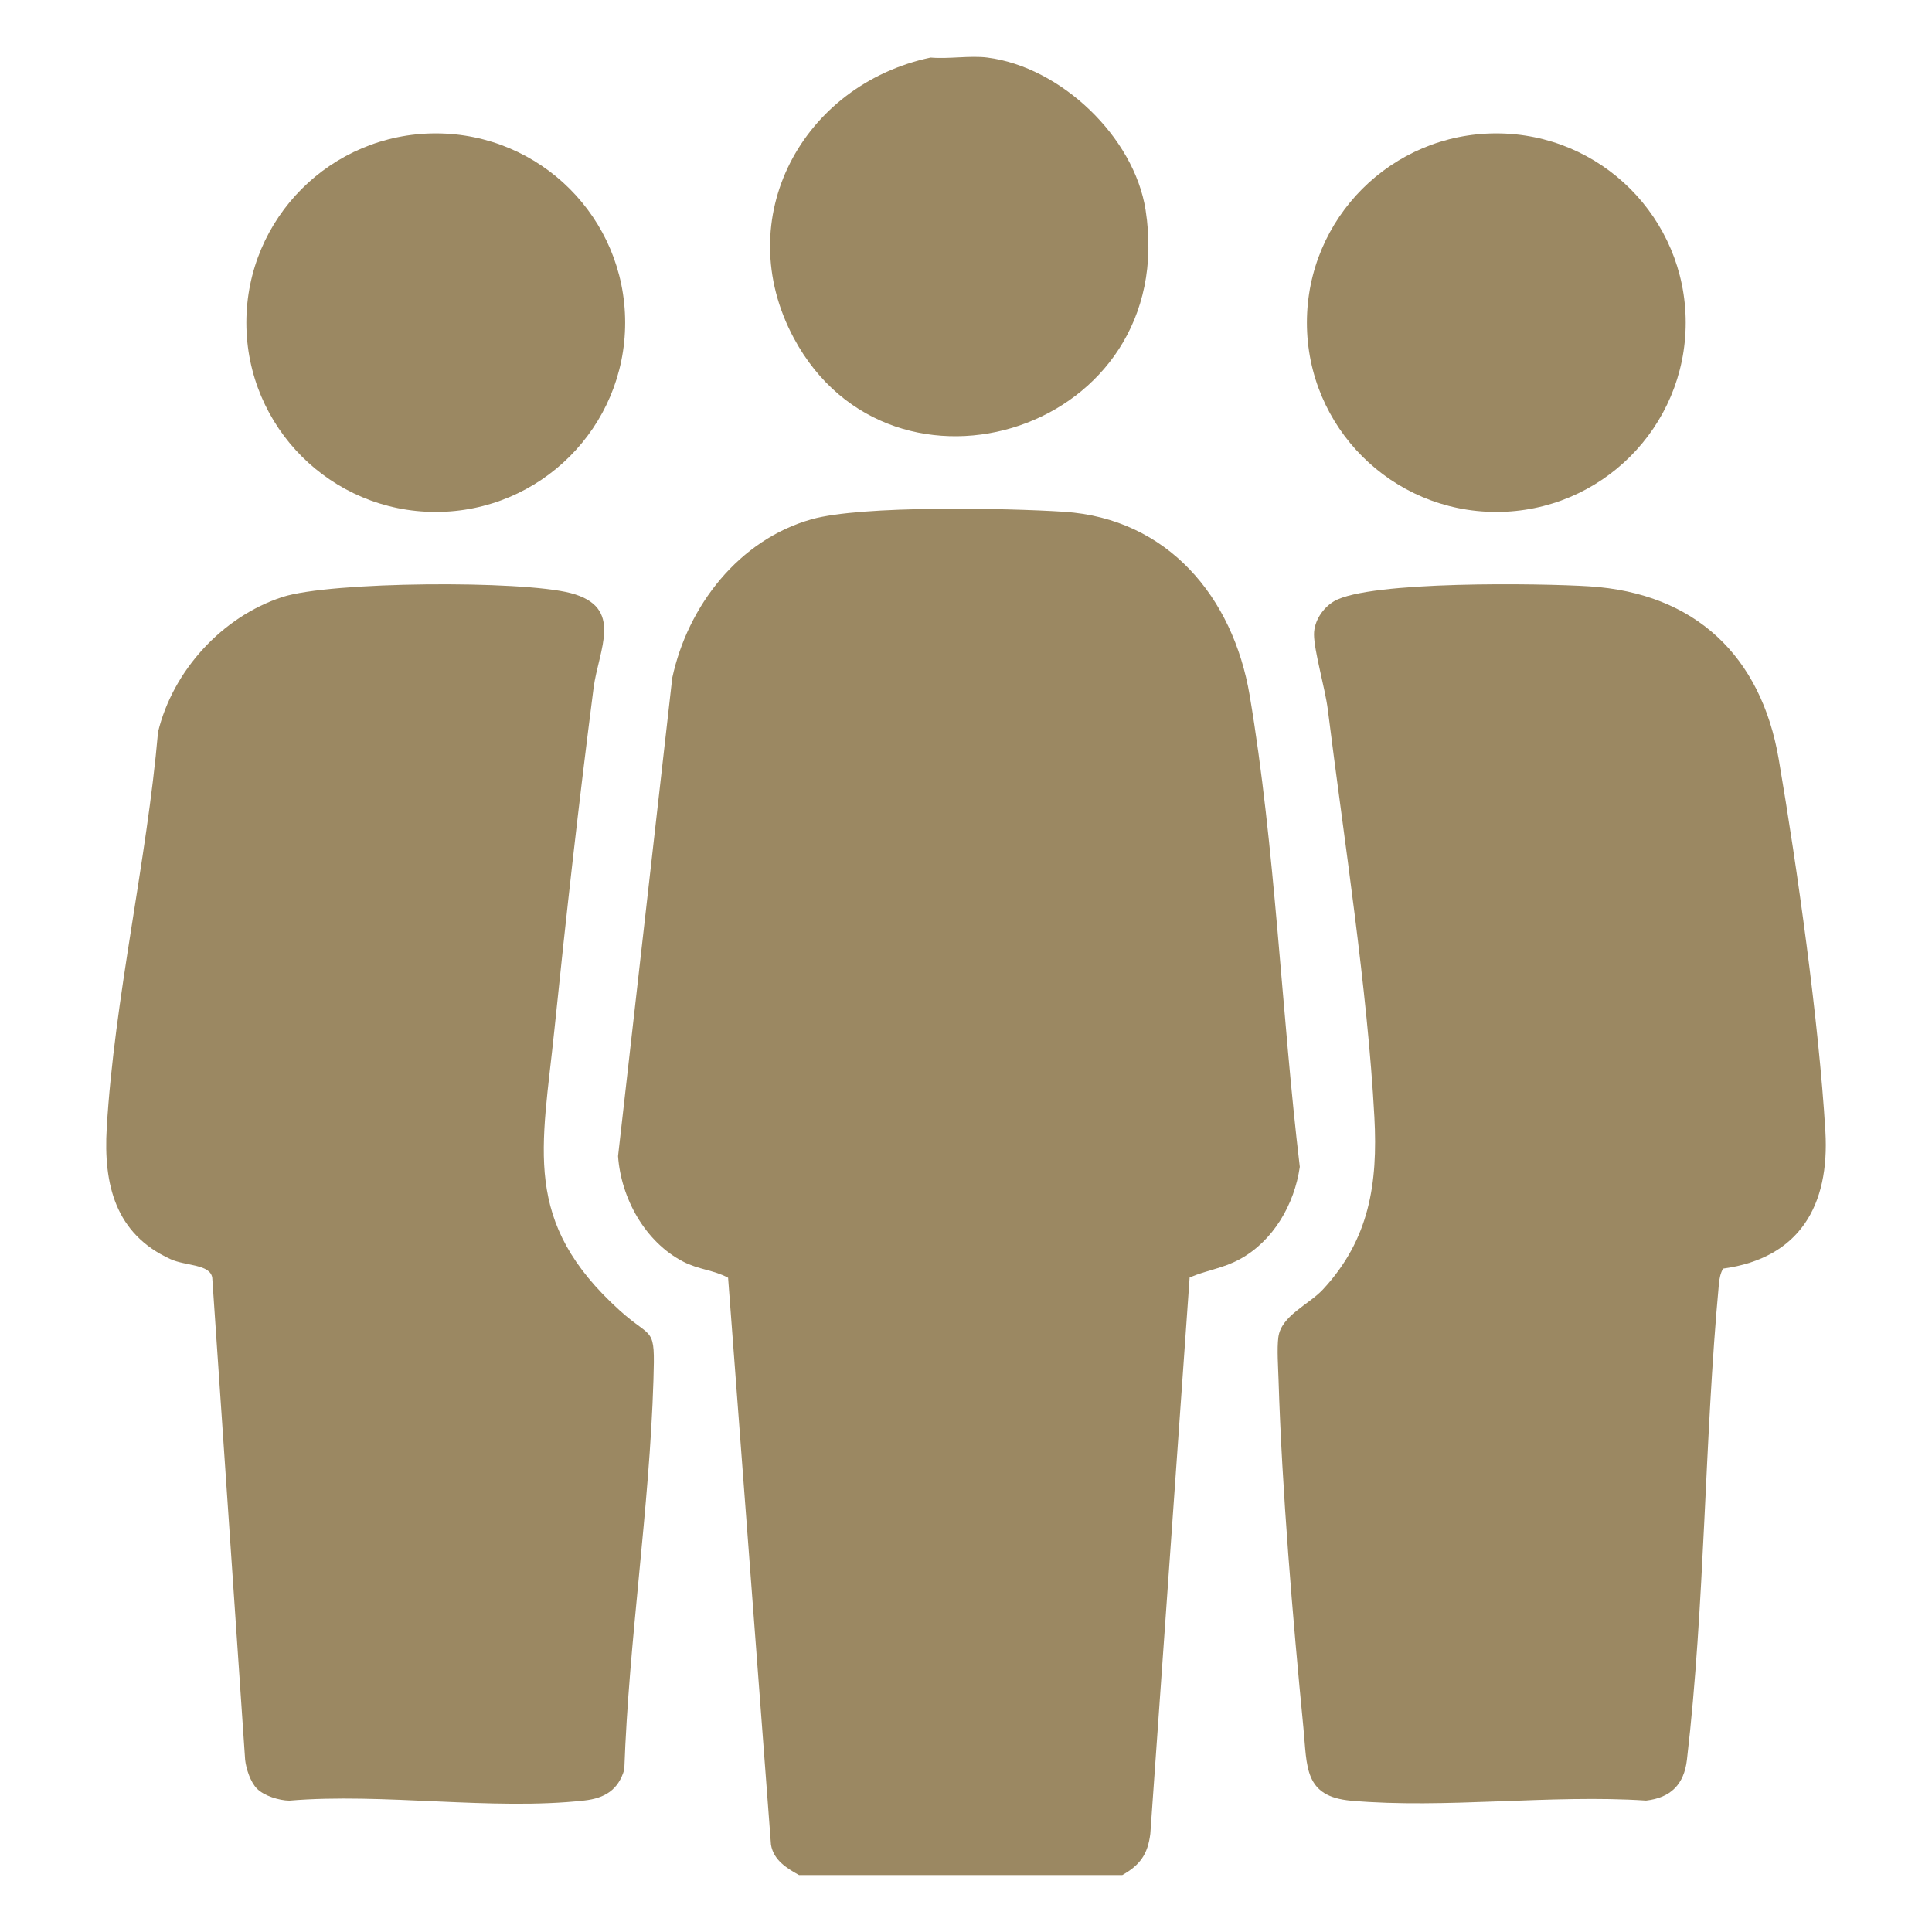
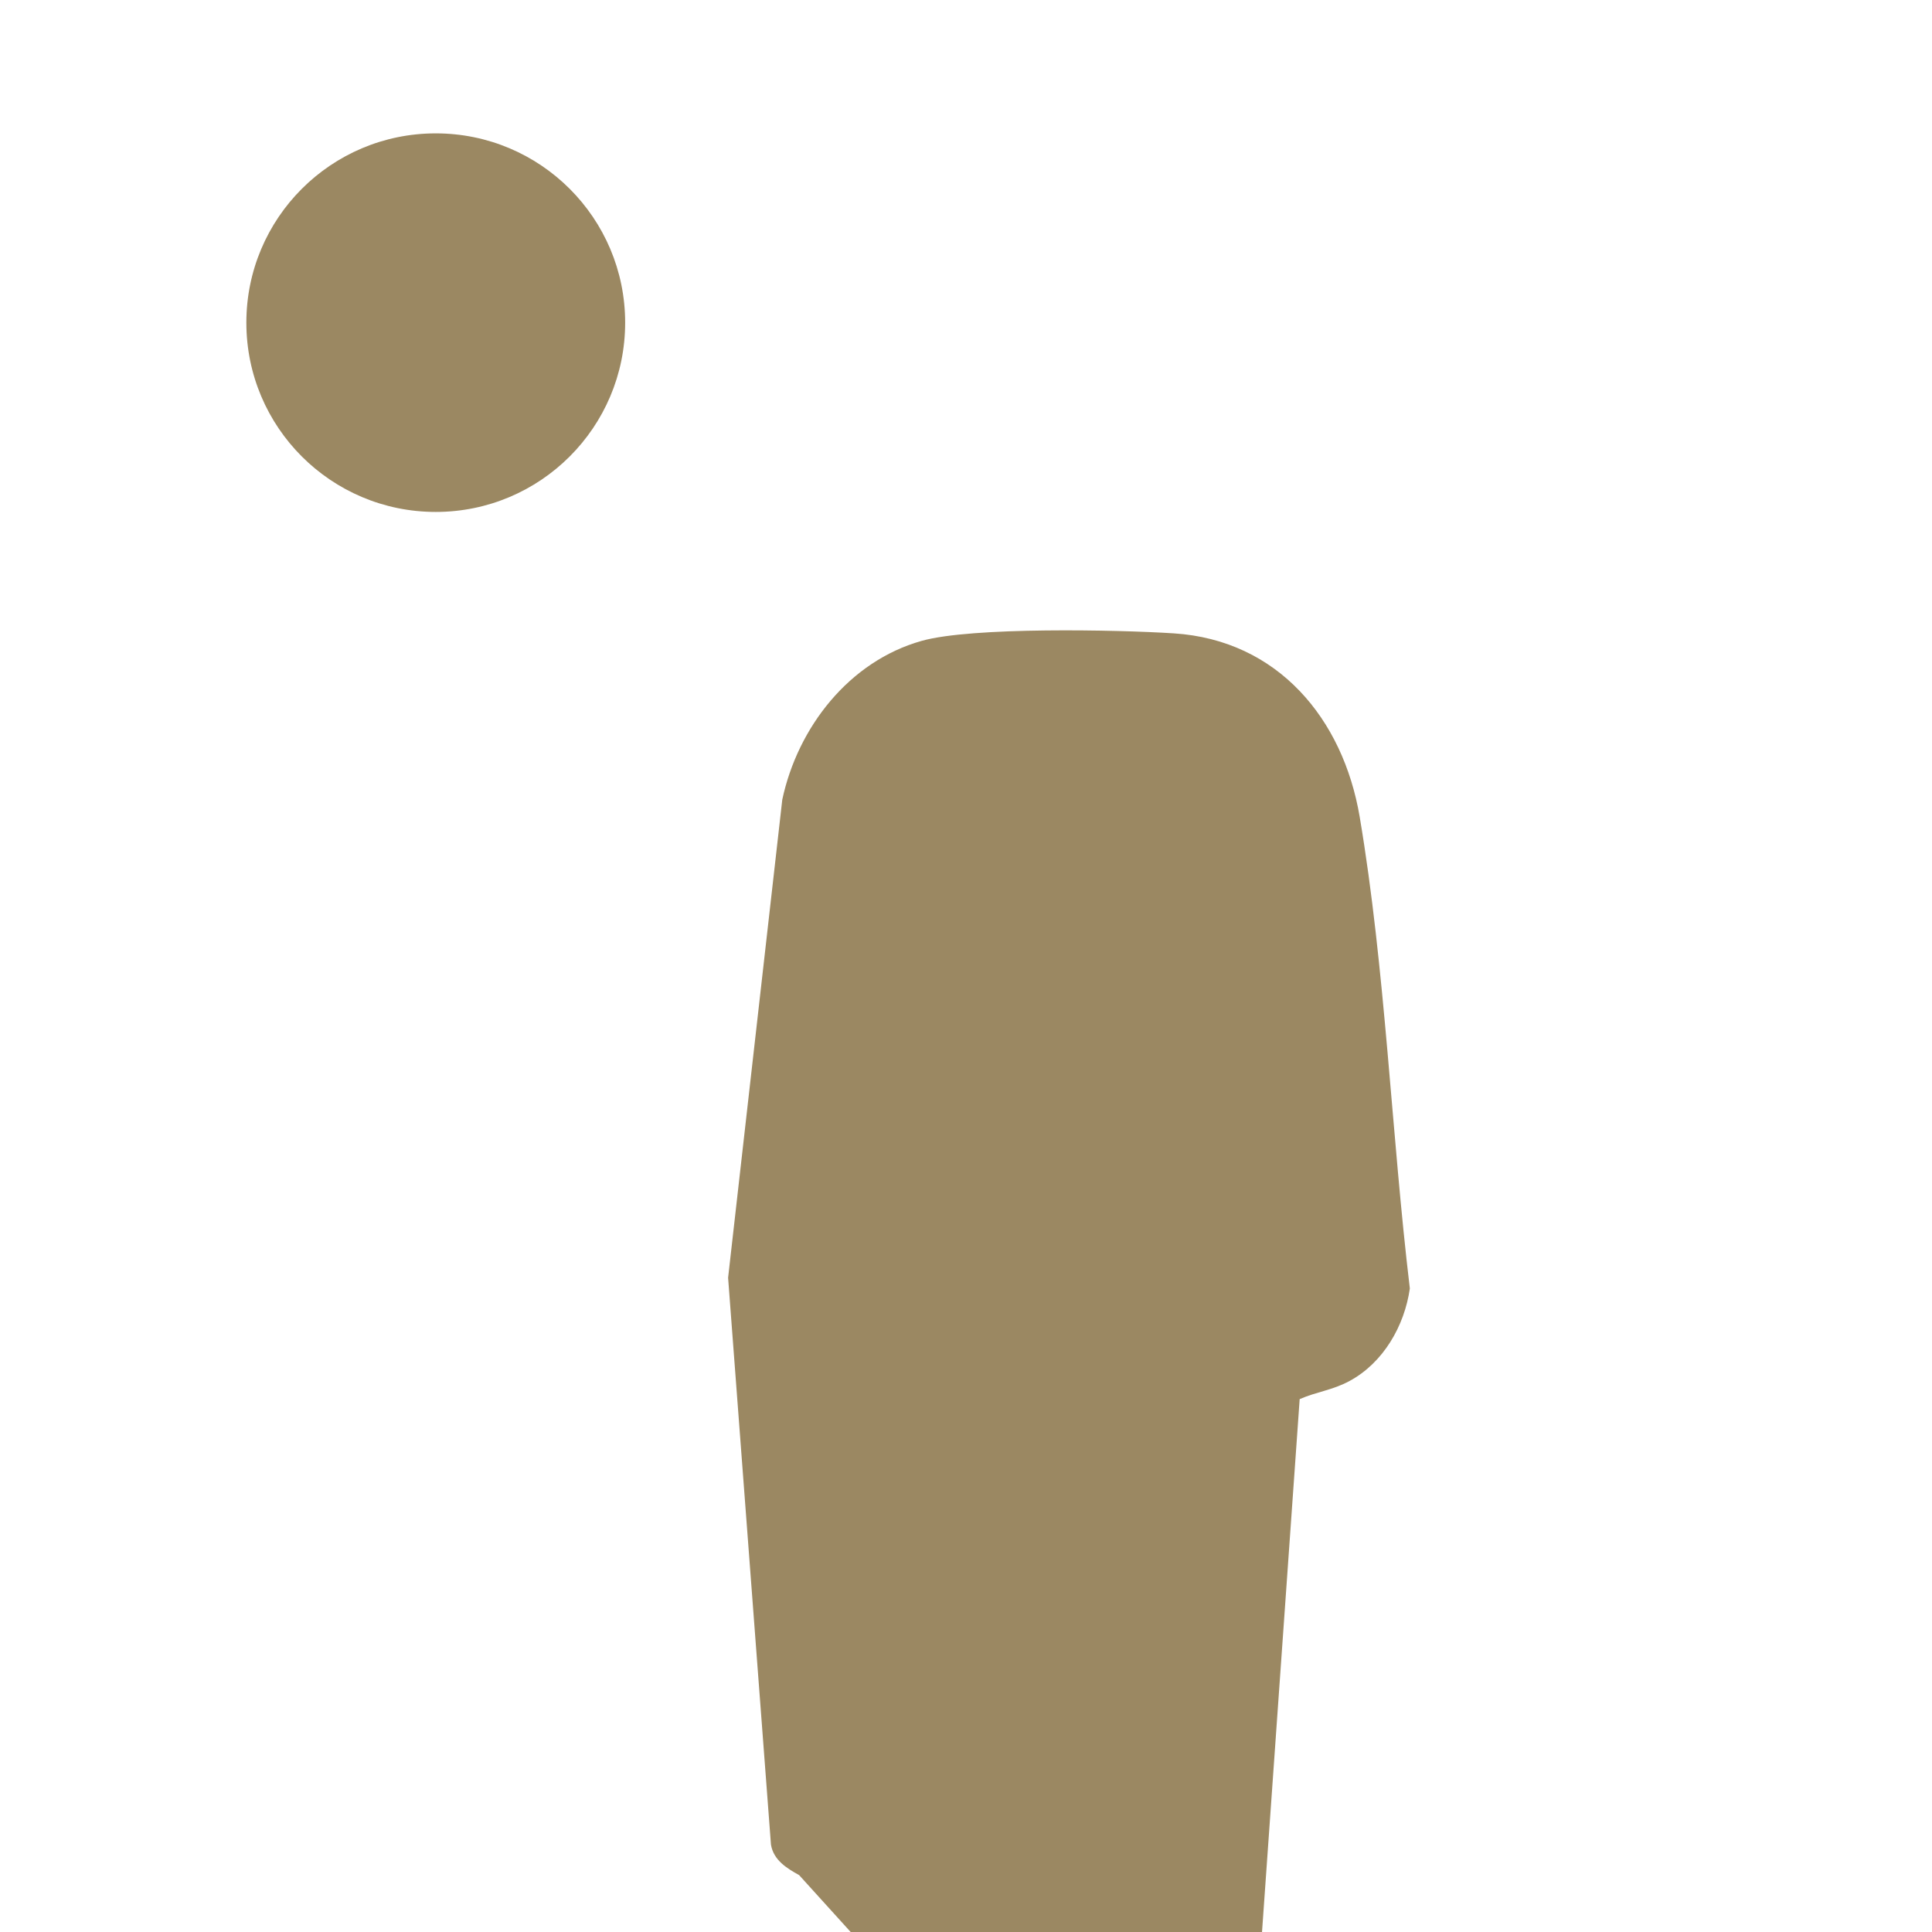
<svg xmlns="http://www.w3.org/2000/svg" id="Calque_1" version="1.1" viewBox="0 0 3155 3155">
  <defs>
    <style>
      .st0 {
        fill: #9b8862;
      }
    </style>
  </defs>
  <g>
-     <path class="st0" d="M2813.8,2071.7c-4.3,7.6-6,16.4-6.8,25.1-23.8,255.4-22.6,523.4-52.2,776.9-4.7,40.5-26.6,62.1-66.7,66.7-155.4-10.3-328.3,13.7-481.6.2-77.4-6.8-71.8-55.4-78-119.1-17.5-179-35.1-389.3-40.6-568.1-.6-20.3-2.8-51-.3-69.8,4.7-35.1,49.3-52.7,72.8-77.9,75.8-81.6,89.8-173.1,84-281.2-11.2-209.6-49.7-454.7-76.1-666-4.2-33.8-22.5-95.8-22.5-122.5,0-21.7,14.4-43.4,32.8-54.2,57.6-33.6,338.8-29.3,416.9-24.3,172.9,11,280.5,114,309.2,282.2,30.5,179.3,65.5,428.1,76.2,607.9,7.1,120.4-41.8,207-167.1,224.1Z" />
    <g>
-       <path class="st0" d="M1305,3062.1c-20.3-11.3-41.7-24.3-46-49.7l-70-925.8c-23.9-12.9-47.7-13-73.5-26.4-62.3-32.3-101.4-103.7-106.2-172.2l88.5-780.9c25.2-117.7,108.9-225.8,227.8-259.2,81.7-22.9,319.1-18.2,411.7-12.2,169.7,11,276.3,139.4,303.4,299.6,42,248.7,51.9,519,81.9,770.2-8.7,61.2-43.4,121.3-98.3,151-28.3,15.3-53.7,17.5-81.6,29.7l-64.2,908.5c-4.2,33.6-17,51.1-45.7,67.3h-527.7Z" />
-       <path class="st0" d="M419.7,2921c-10.6-10.6-17.8-32.3-19.4-47.3l-53.7-787.1c-3.3-22.4-43.5-19.1-68-30.3-90.5-41.2-109.8-122.4-104.3-214.4,12.4-210.5,65.4-434.9,83.8-646.6,24.3-100.1,104.6-188.2,202.9-220.3,78.5-25.6,390.5-27.5,470.8-6.5,88.1,23,45.6,92.2,37.5,155.2-23.8,184.5-44.8,371.5-63.8,556.5-20.1,195.9-54.1,314.6,106.7,460,54.1,48.9,57.7,22.9,54.9,113.1-6.5,211.7-40.2,424.5-47.6,636.4-9.6,33.3-32,46.9-65.4,50.6-149.6,16.7-328.7-12.7-481.6.2-16.6-.2-41.2-7.8-52.9-19.6Z" />
+       <path class="st0" d="M1305,3062.1c-20.3-11.3-41.7-24.3-46-49.7l-70-925.8l88.5-780.9c25.2-117.7,108.9-225.8,227.8-259.2,81.7-22.9,319.1-18.2,411.7-12.2,169.7,11,276.3,139.4,303.4,299.6,42,248.7,51.9,519,81.9,770.2-8.7,61.2-43.4,121.3-98.3,151-28.3,15.3-53.7,17.5-81.6,29.7l-64.2,908.5c-4.2,33.6-17,51.1-45.7,67.3h-527.7Z" />
    </g>
  </g>
  <g>
    <g>
-       <path class="st0" d="M1612.4,94c119.6,15.2,239.7,129.3,258.4,249,56.2,360.9-414.4,507.9-574.5,209.1-104.9-195.8,14.1-413.7,223.4-458.1,29.4,2.6,64.2-3.6,92.8,0Z" />
      <ellipse class="st0" cx="711.6" cy="526.9" rx="309.3" ry="309.1" />
    </g>
-     <ellipse class="st0" cx="2443.5" cy="526.9" rx="309.3" ry="309.1" />
  </g>
</svg>